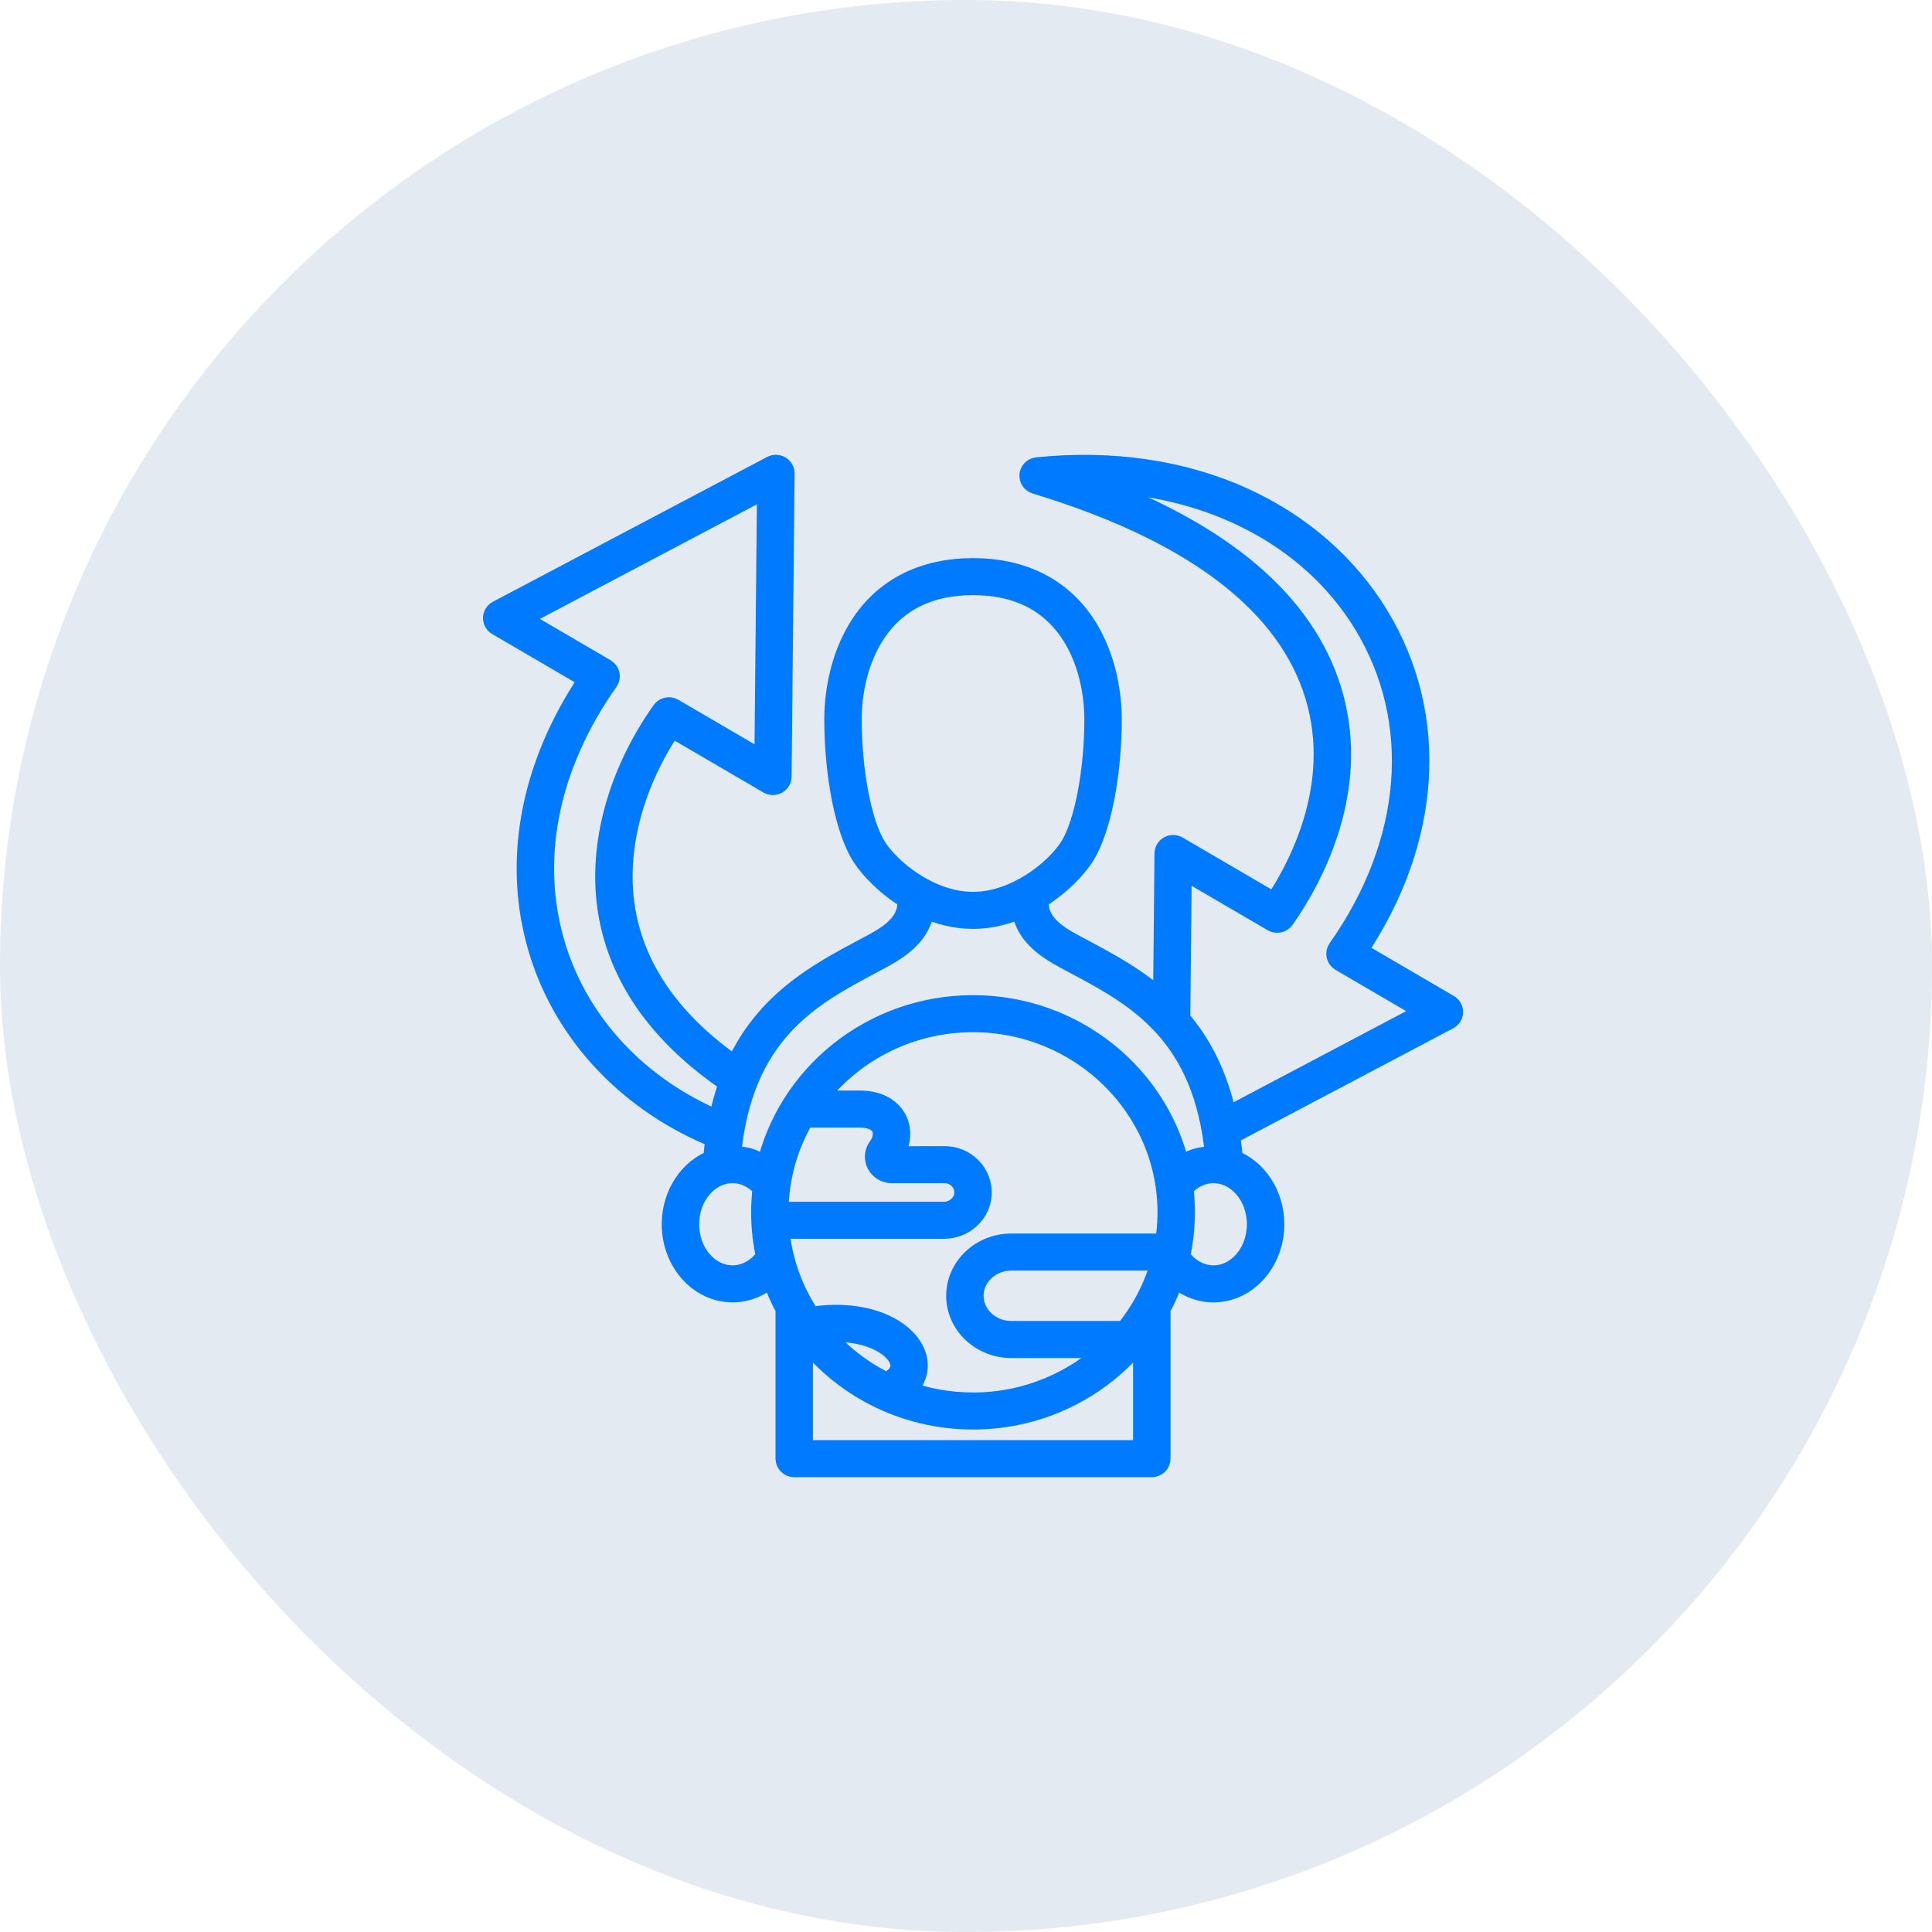
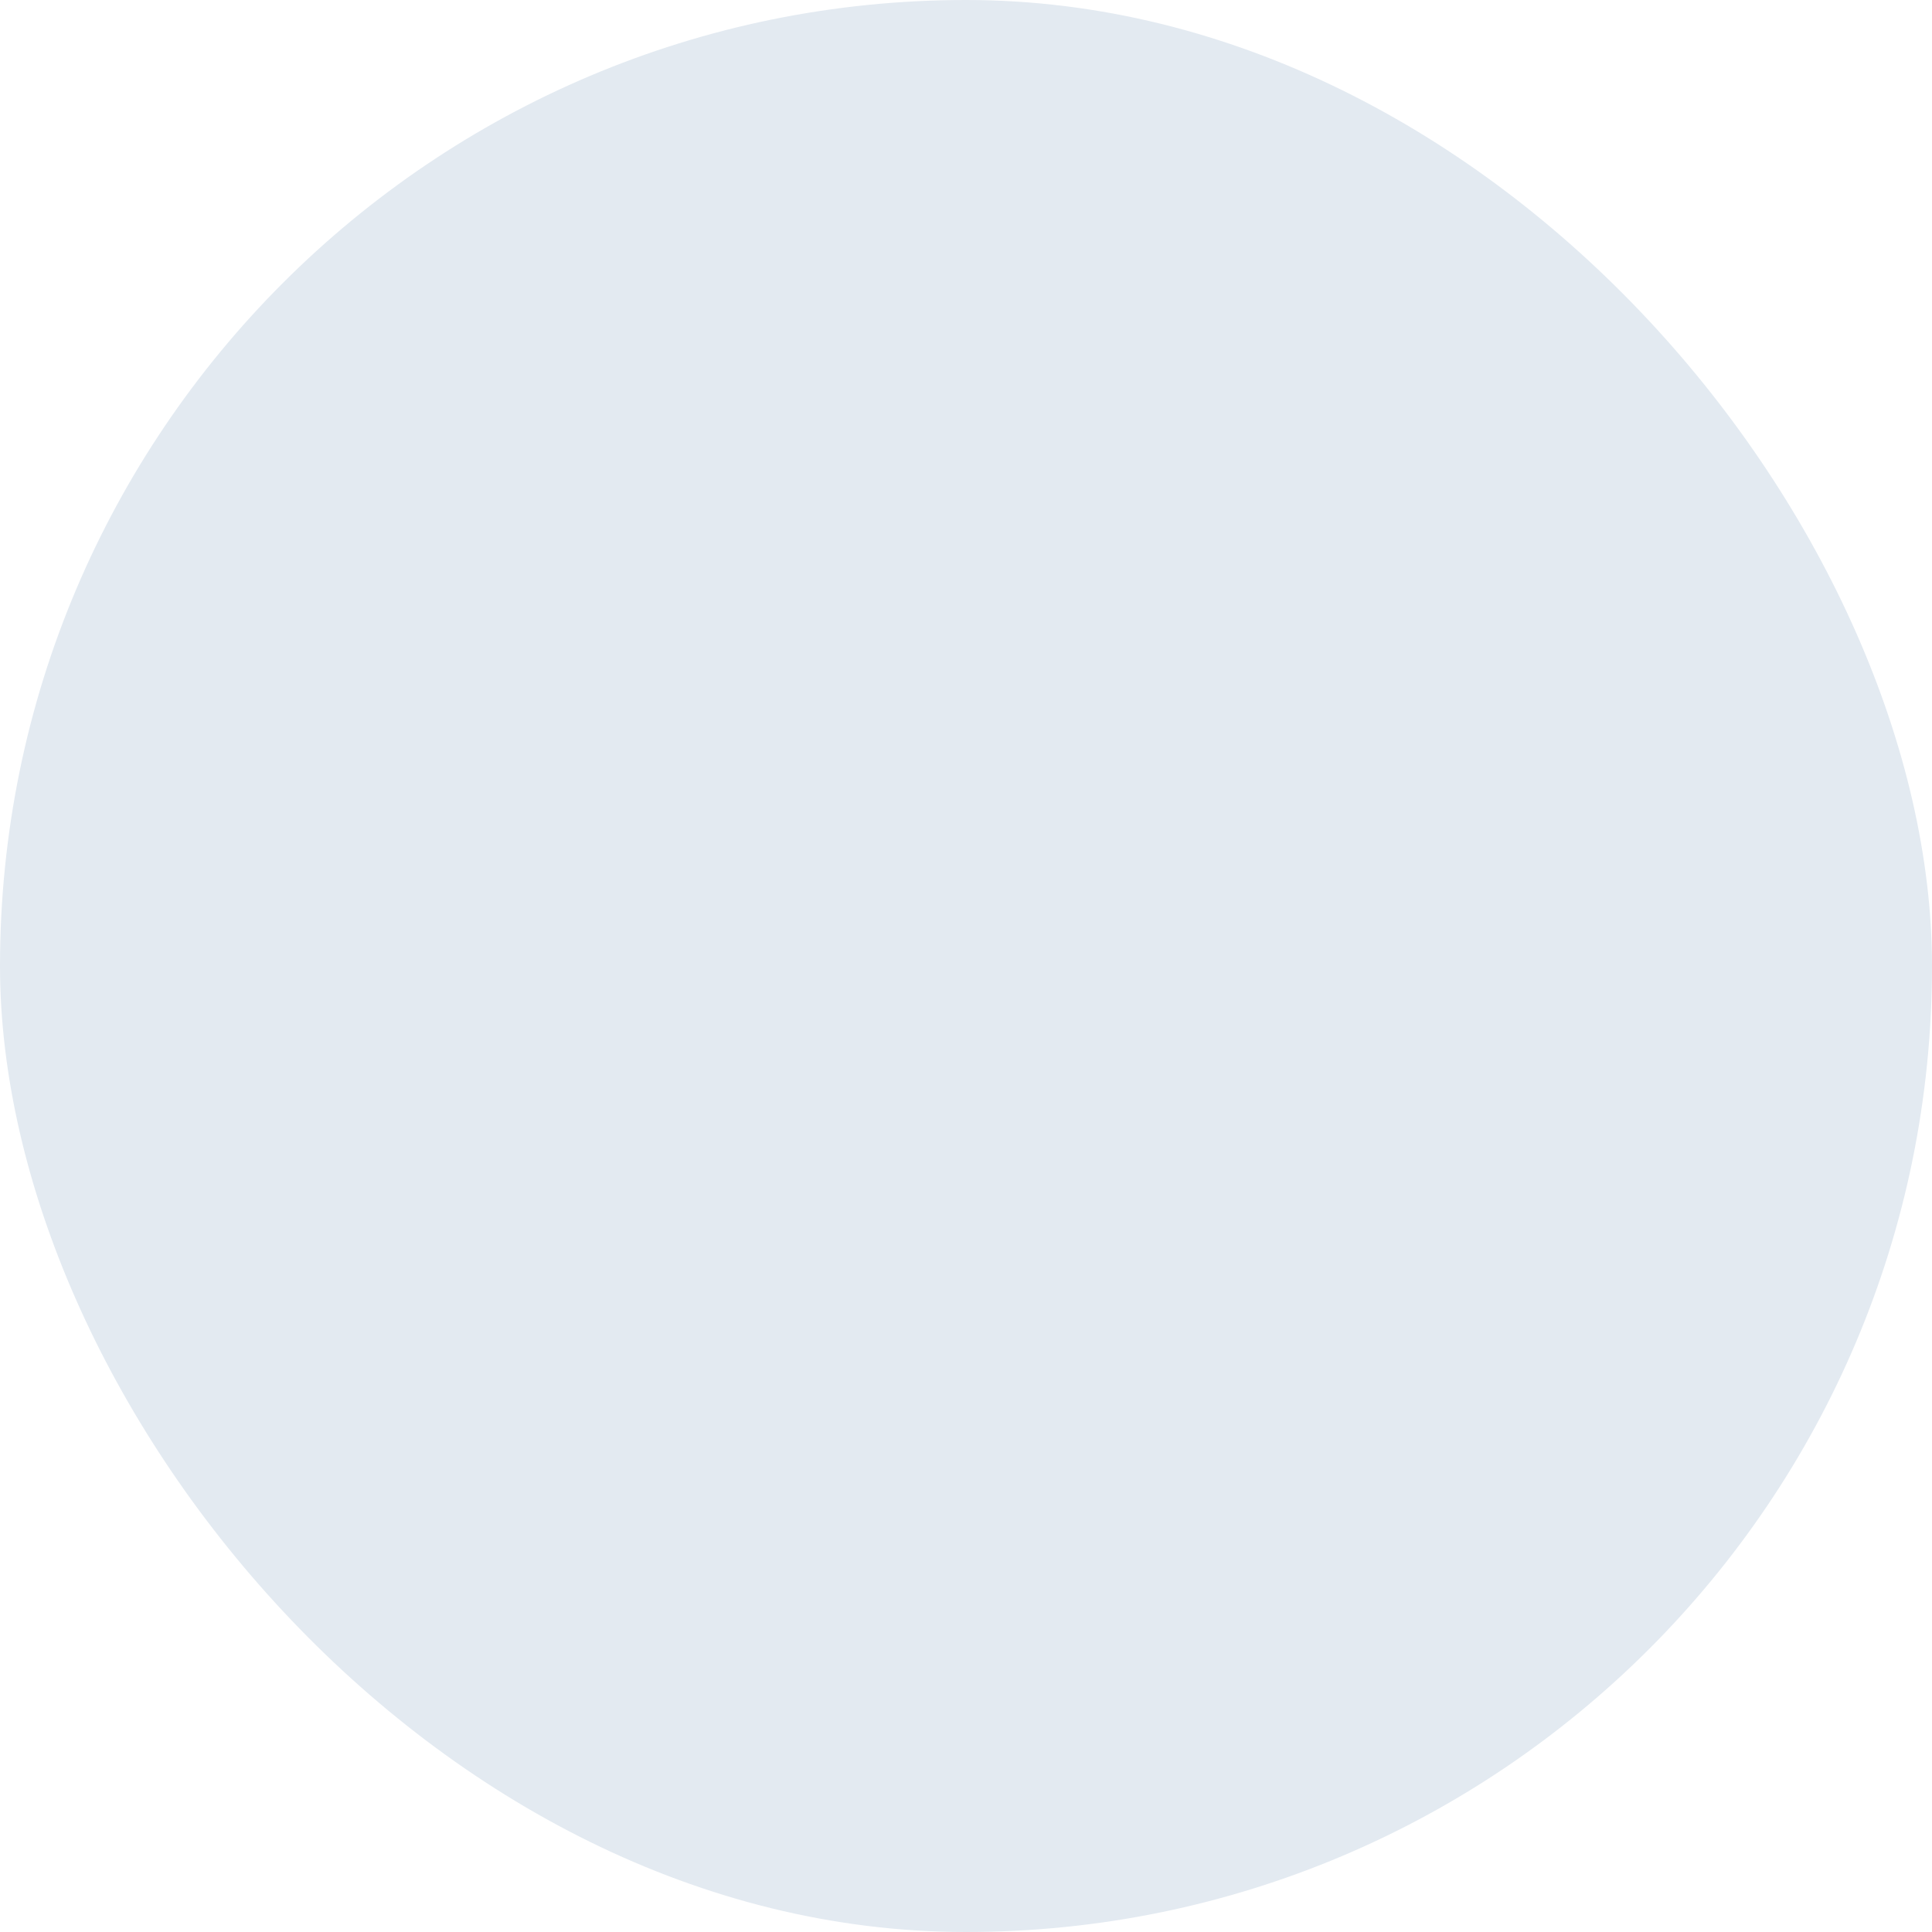
<svg xmlns="http://www.w3.org/2000/svg" width="137" height="137" viewBox="0 0 137 137" fill="none">
  <rect width="137" height="137" rx="68.5" fill="#E3EAF1" />
-   <path d="M102.719 71.274L96.189 67.46C101.474 59.641 102.058 50.783 97.726 43.66C95.536 40.059 92.228 37.177 88.161 35.325C83.871 33.372 78.819 32.63 73.552 33.178C73.28 33.206 73.066 33.417 73.039 33.683C73.012 33.949 73.181 34.197 73.442 34.276C84.252 37.556 90.863 42.411 93.089 48.707C95.412 55.276 92.205 61.368 90.394 64.074L83.488 60.04C83.311 59.937 83.09 59.934 82.91 60.033C82.73 60.132 82.618 60.317 82.616 60.519L82.512 71.102C80.703 69.427 78.643 68.328 76.775 67.332C76.535 67.204 76.297 67.078 76.064 66.952C74.788 66.263 73.608 65.428 73.608 63.992V63.725C75.121 62.801 76.28 61.595 76.864 60.677C78.019 58.86 78.795 54.964 78.795 50.982C78.795 49.802 78.606 46.778 76.855 44.189C75.145 41.662 72.428 40.326 68.998 40.326C65.567 40.326 62.85 41.662 61.14 44.189C59.389 46.778 59.2 49.802 59.2 50.982C59.2 54.964 59.976 58.86 61.131 60.677C61.715 61.595 62.874 62.801 64.387 63.725V63.992C64.387 65.428 63.207 66.263 61.931 66.952C61.698 67.078 61.461 67.204 61.22 67.332C58.036 69.03 54.29 71.028 52.181 75.683C47.797 72.653 45.167 69.018 44.364 64.871C43.544 60.639 44.724 55.798 47.605 51.513L54.512 55.547C54.689 55.65 54.909 55.653 55.089 55.555C55.269 55.456 55.381 55.27 55.383 55.069L55.595 33.569C55.597 33.37 55.491 33.184 55.316 33.081C55.141 32.978 54.924 32.973 54.745 33.068L35.302 43.334C35.12 43.43 35.005 43.615 35 43.818C34.996 44.02 35.103 44.21 35.281 44.313L41.81 48.128C37.581 54.381 36.33 61.255 38.292 67.544C40.127 73.427 44.668 78.188 50.783 80.665C50.71 81.177 50.652 81.711 50.608 82.266C48.906 82.897 47.674 84.697 47.674 86.814C47.674 89.455 49.591 91.603 51.947 91.603C52.981 91.603 53.964 91.183 54.73 90.444C54.999 91.262 55.339 92.048 55.744 92.796C55.744 92.799 55.743 92.802 55.743 92.805V103.437C55.743 103.748 56.001 104 56.319 104H81.677C81.995 104 82.253 103.748 82.253 103.437V92.805C82.253 92.802 82.252 92.799 82.252 92.796C82.657 92.048 82.997 91.262 83.266 90.444C84.032 91.183 85.015 91.603 86.049 91.603C88.405 91.603 90.321 89.455 90.321 86.814C90.321 84.697 89.089 82.897 87.387 82.266C87.338 81.631 87.268 81.025 87.18 80.447L102.698 72.254C102.88 72.157 102.995 71.973 103 71.77C103.004 71.567 102.897 71.378 102.719 71.274ZM62.11 60.082C61.076 58.455 60.353 54.713 60.353 50.982C60.353 49.904 60.523 47.144 62.102 44.811C63.609 42.583 65.929 41.453 68.998 41.453C72.066 41.453 74.386 42.583 75.894 44.811C77.472 47.144 77.642 49.904 77.642 50.982C77.642 54.713 76.92 58.455 75.885 60.082C74.853 61.706 72.033 63.992 68.998 63.992C65.962 63.992 63.143 61.706 62.11 60.082ZM39.394 67.215C37.485 61.094 38.802 54.365 43.103 48.269C43.194 48.141 43.226 47.982 43.192 47.83C43.158 47.677 43.061 47.545 42.924 47.466L36.742 43.854L54.433 34.513L54.241 54.076L47.728 50.272C47.467 50.119 47.13 50.191 46.958 50.435C43.685 55.072 42.327 60.41 43.231 65.08C44.106 69.597 46.97 73.524 51.743 76.758C51.435 77.598 51.176 78.516 50.977 79.523C45.307 77.148 41.104 72.695 39.394 67.215ZM51.947 90.476C50.227 90.476 48.827 88.833 48.827 86.814C48.827 84.794 50.227 83.151 51.947 83.151C52.759 83.151 53.541 83.53 54.123 84.197C54.052 84.778 54.014 85.369 54.014 85.968C54.014 87.05 54.135 88.105 54.364 89.121C53.772 89.973 52.883 90.476 51.947 90.476ZM62.206 82.534C62.404 82.915 62.799 83.151 63.235 83.151H66.981C67.379 83.151 67.749 83.306 68.023 83.587C68.298 83.869 68.439 84.238 68.42 84.629C68.384 85.367 67.713 85.968 66.924 85.968H55.166C55.166 83.507 55.843 81.197 57.023 79.206H60.929C61.726 79.206 62.292 79.45 62.523 79.892C62.741 80.311 62.653 80.891 62.298 81.369C62.044 81.71 62.009 82.157 62.206 82.534ZM81.1 102.873H56.895V94.596C59.623 98.244 64.032 100.619 68.998 100.619C73.964 100.619 78.372 98.244 81.1 94.596V102.873ZM58.244 94.463C61.364 94.127 63.468 95.35 63.834 96.491C64.094 97.297 63.422 97.813 62.87 98.09C61.072 97.218 59.495 95.974 58.244 94.463ZM79.786 94.421H71.713C70.216 94.421 68.998 93.283 68.998 91.885C68.998 90.487 70.216 89.349 71.713 89.349H82.391C81.895 91.228 80.994 92.95 79.786 94.421ZM82.636 88.222H71.713C69.58 88.222 67.845 89.865 67.845 91.885C67.845 93.904 69.58 95.548 71.713 95.548H78.751C76.249 97.984 72.8 99.492 68.998 99.492C67.284 99.492 65.643 99.185 64.127 98.625C65.044 97.87 65.177 96.909 64.934 96.153C64.329 94.272 61.395 92.783 57.468 93.43C56.215 91.585 55.412 89.423 55.215 87.095H66.924C68.343 87.095 69.506 86.035 69.571 84.681C69.605 83.981 69.351 83.316 68.857 82.809C68.363 82.303 67.696 82.024 66.981 82.024L63.231 82.031C63.847 81.201 63.969 80.185 63.549 79.38C63.296 78.894 62.619 78.079 60.929 78.079H57.77C60.284 74.669 64.38 72.445 68.998 72.445C76.624 72.445 82.829 78.511 82.829 85.968C82.829 86.736 82.762 87.489 82.636 88.222ZM68.998 71.317C61.827 71.317 55.817 76.269 54.355 82.858C53.416 82.137 52.861 82.024 51.784 82.028C52.583 73.221 57.46 70.621 61.772 68.322C62.014 68.193 62.254 68.065 62.489 67.938C63.912 67.17 65.364 66.142 65.525 64.329C66.58 64.807 67.756 65.119 68.998 65.119C70.24 65.119 71.415 64.807 72.471 64.329C72.632 66.142 74.084 67.17 75.507 67.938C75.742 68.065 75.981 68.193 76.224 68.322C80.537 70.622 85.413 73.222 86.211 82.028C85.711 82.024 84.558 82.024 83.641 82.858C82.178 76.269 76.169 71.317 68.998 71.317ZM89.168 86.814C89.168 88.833 87.769 90.476 86.049 90.476C85.113 90.476 84.223 89.974 83.631 89.121C83.86 88.105 83.982 87.05 83.982 85.968C83.982 85.369 83.944 84.778 83.872 84.197C84.454 83.53 85.236 83.151 86.049 83.151C87.769 83.151 89.168 84.794 89.168 86.814ZM86.968 79.278C86.325 76.214 85.122 73.988 83.653 72.284L83.759 61.512L90.272 65.316C90.532 65.468 90.869 65.397 91.042 65.152C92.861 62.575 96.809 55.777 94.179 48.339C92.032 42.27 86.135 37.499 76.631 34.134C76.698 34.133 76.766 34.133 76.832 34.133C85.403 34.133 92.853 37.852 96.735 44.236C100.923 51.122 100.236 59.751 94.897 67.318C94.806 67.446 94.774 67.606 94.808 67.758C94.842 67.91 94.939 68.042 95.075 68.122L101.257 71.733L86.968 79.278Z" fill="#007AFF" stroke="#007AFF" stroke-width="1.5" />
</svg>